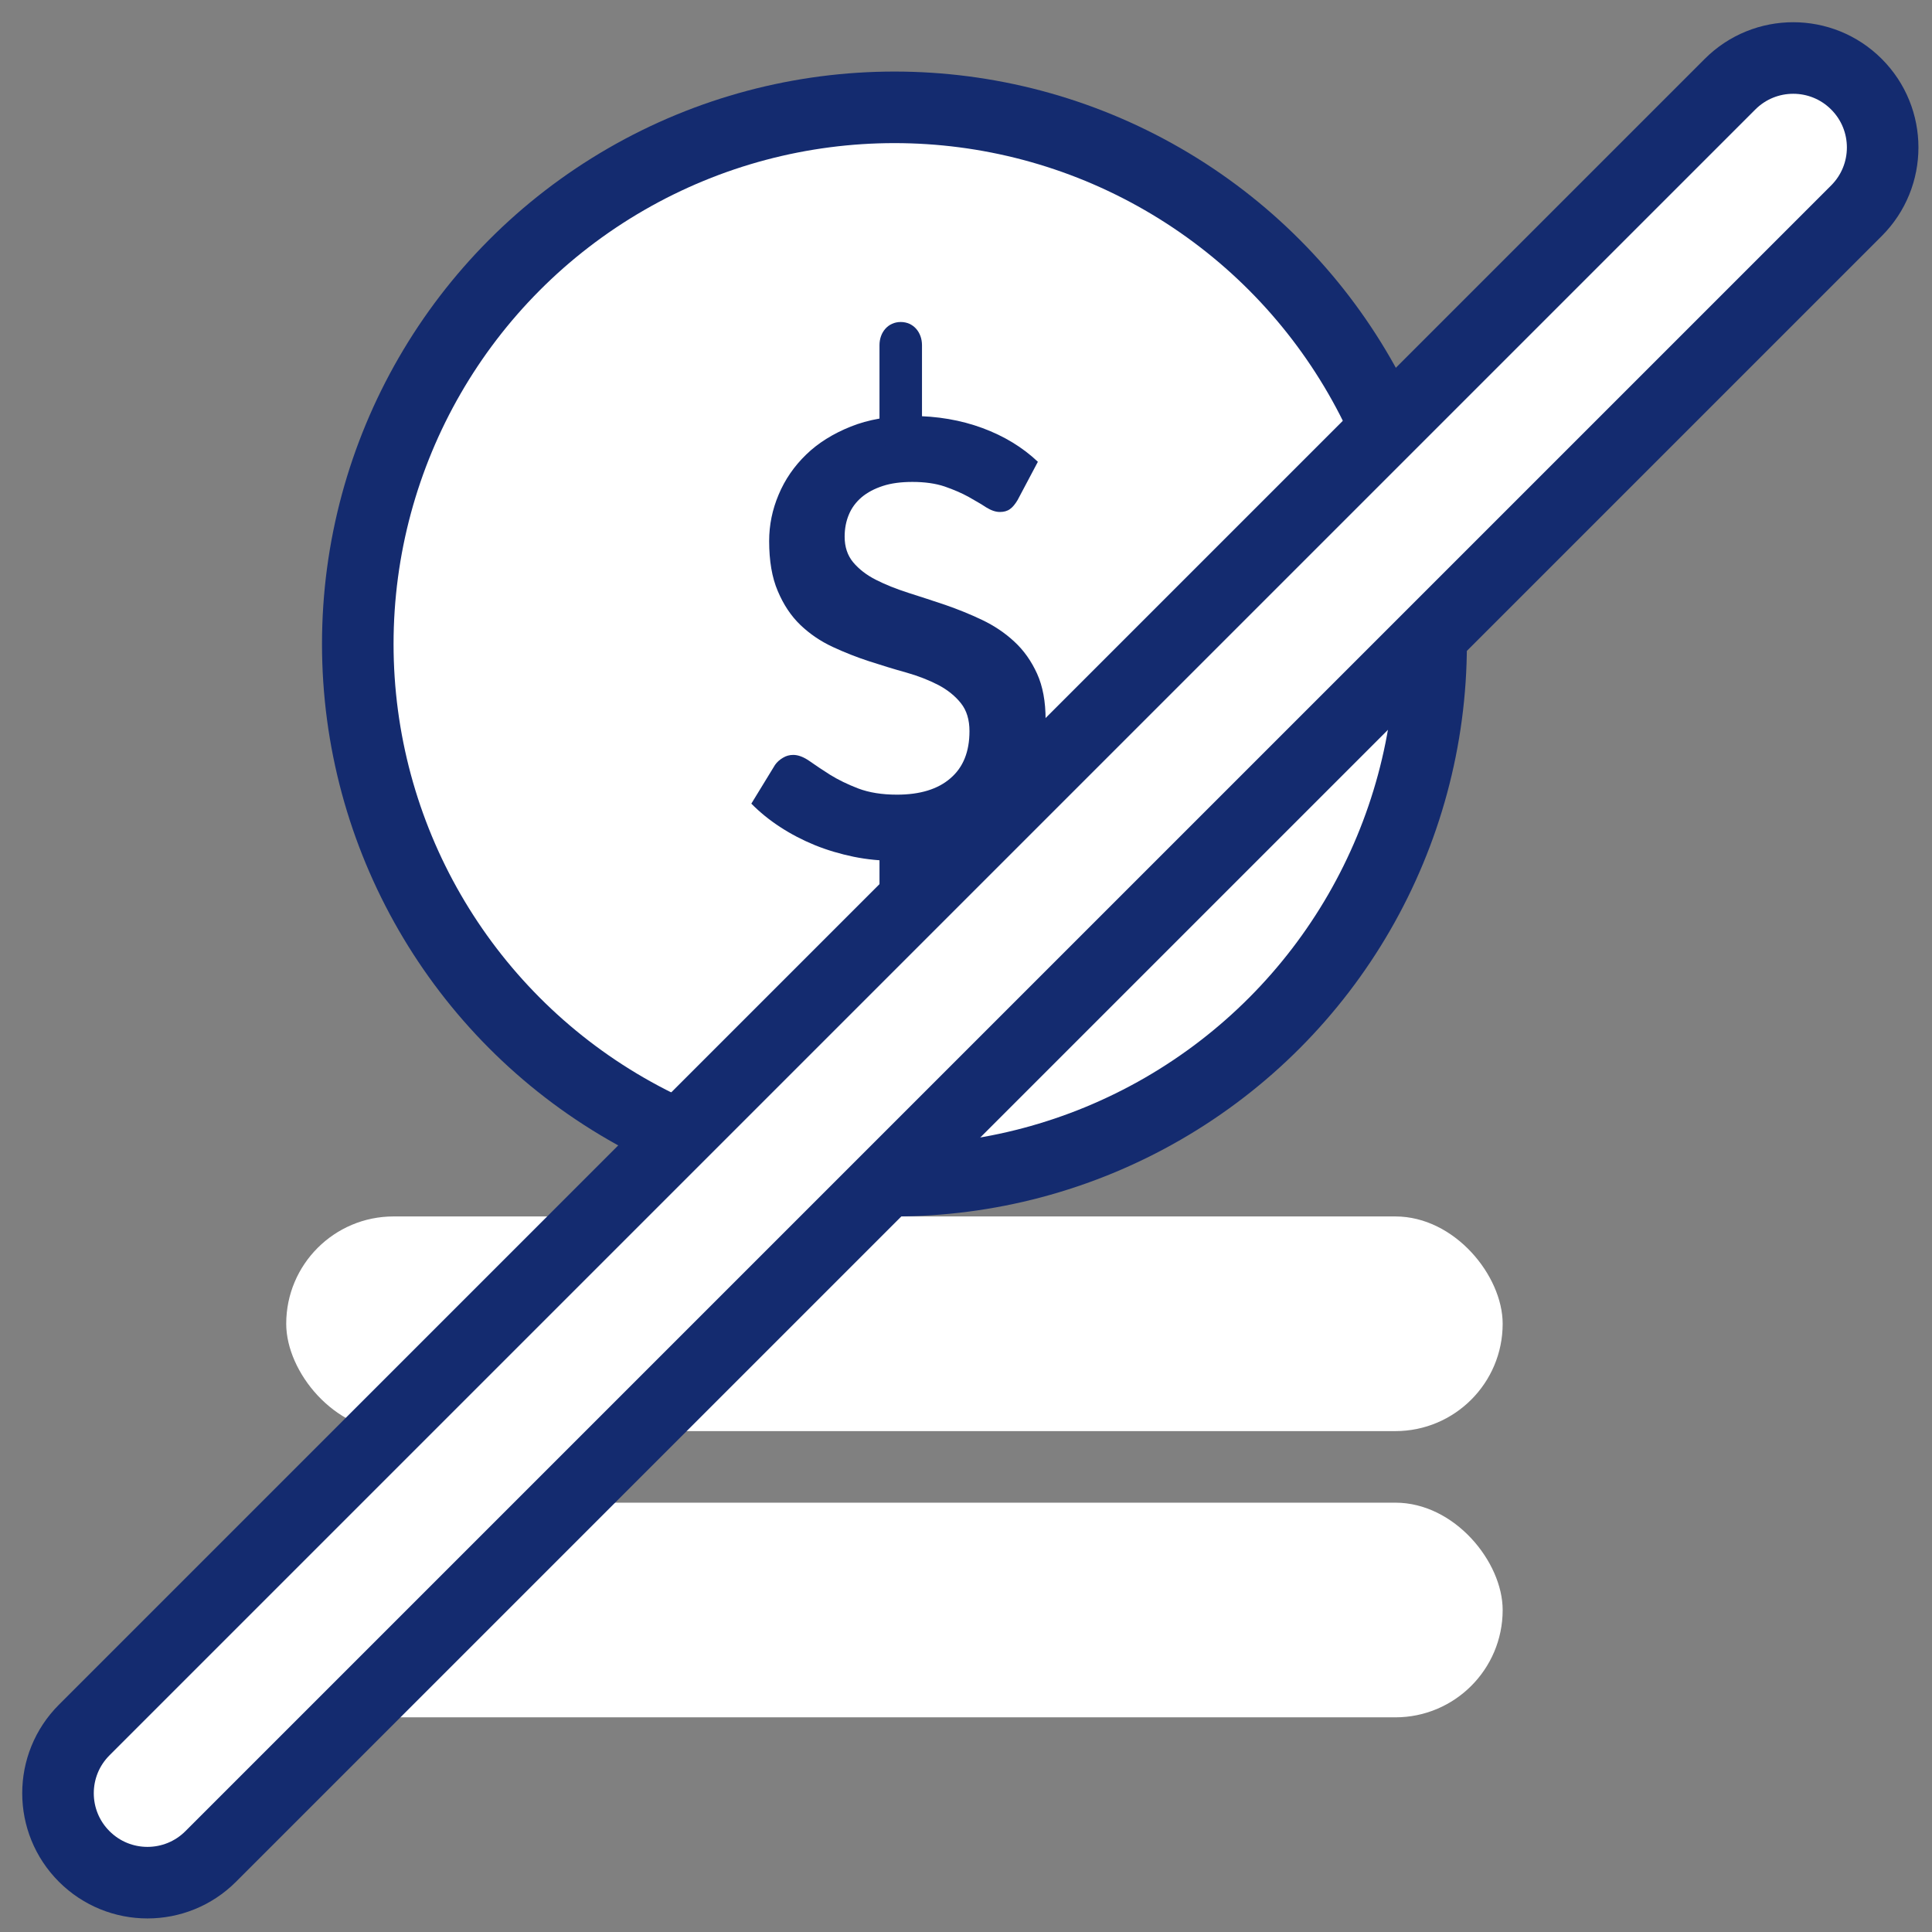
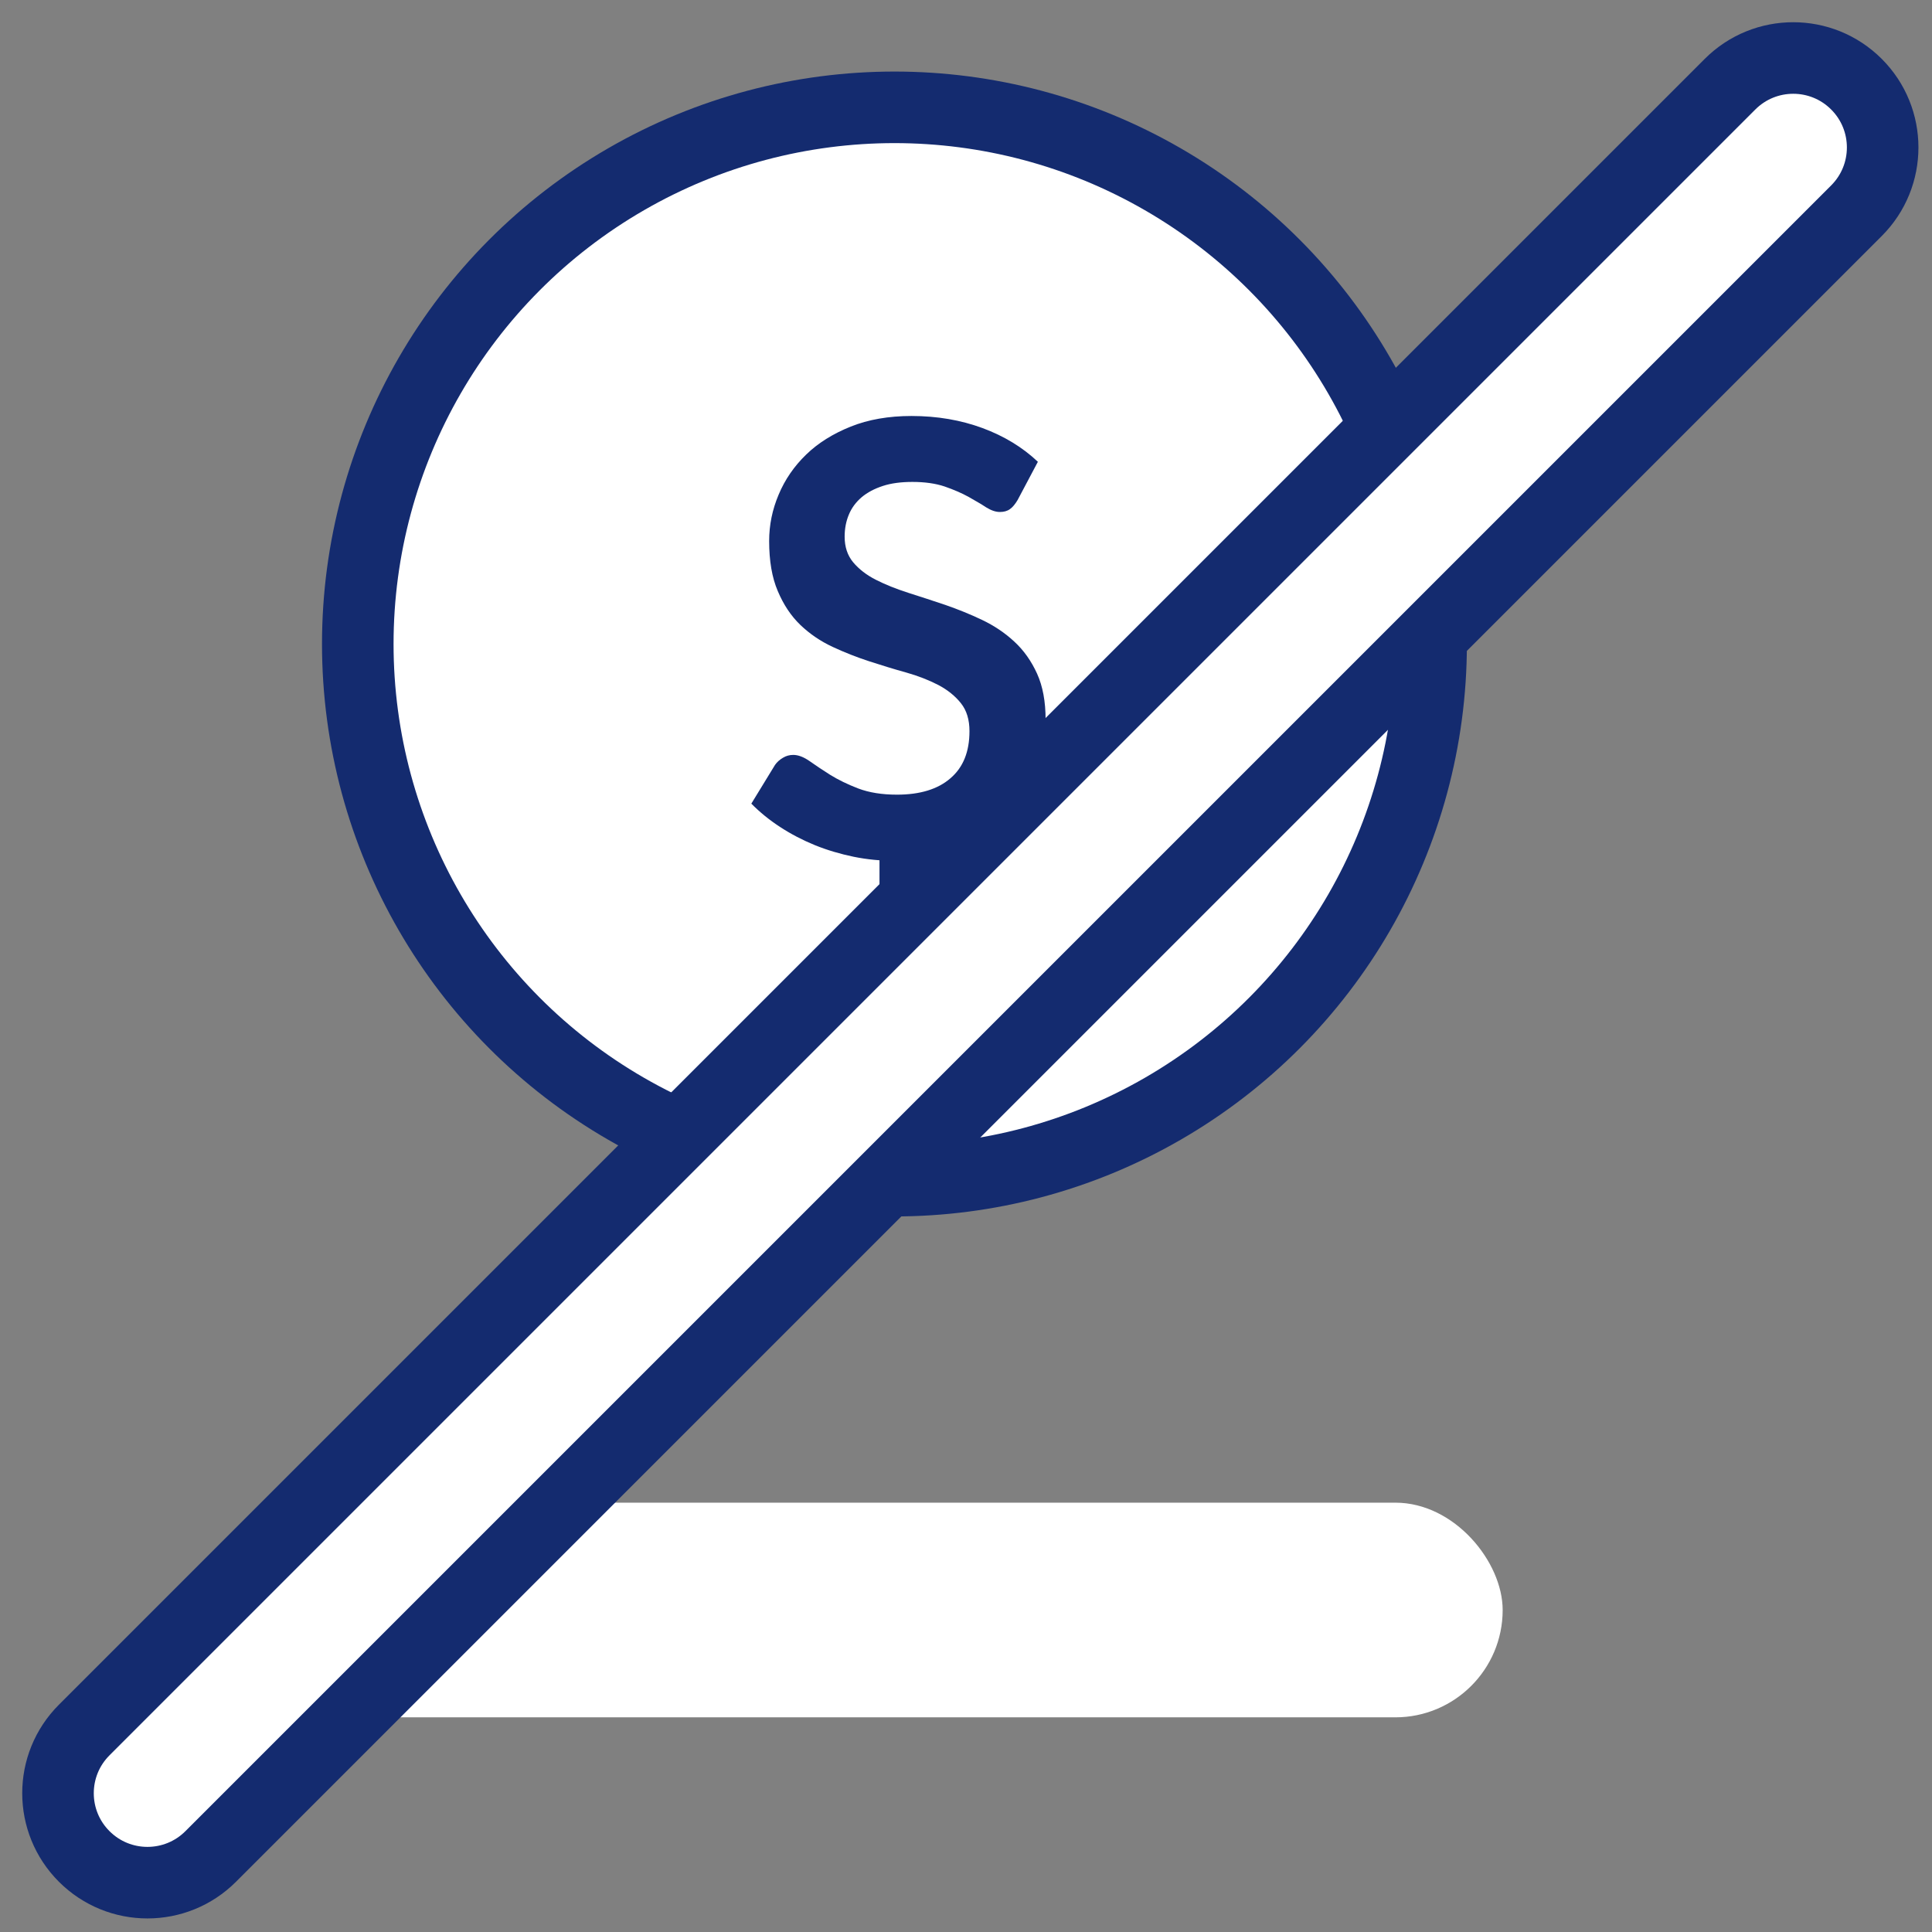
<svg xmlns="http://www.w3.org/2000/svg" width="54" height="54" viewBox="0 0 54 54" fill="none">
  <rect x="0" y="0" width="54" height="54" fill="#808080" stroke="none" />
  <rect x="8" y="42" width="34" height="6" rx="3" fill="white" />
-   <rect x="8" y="34" width="34" height="6" rx="3" fill="white" />
  <circle cx="25" cy="18" r="15" fill="white" stroke="#142B6F" stroke-width="2" />
  <path d="M28.443 13.975C28.374 14.09 28.306 14.176 28.228 14.23C28.153 14.285 28.058 14.31 27.946 14.31C27.827 14.31 27.703 14.266 27.564 14.181C27.429 14.09 27.262 13.998 27.074 13.889C26.884 13.784 26.659 13.687 26.404 13.598C26.148 13.512 25.847 13.47 25.501 13.47C25.186 13.47 24.909 13.506 24.677 13.582C24.441 13.659 24.244 13.763 24.083 13.898C23.923 14.035 23.804 14.195 23.726 14.383C23.647 14.571 23.608 14.777 23.608 15.001C23.608 15.286 23.687 15.524 23.847 15.717C24.007 15.907 24.218 16.072 24.483 16.206C24.745 16.34 25.046 16.459 25.383 16.568C25.717 16.673 26.062 16.788 26.42 16.907C26.77 17.029 27.116 17.167 27.452 17.328C27.785 17.487 28.088 17.689 28.35 17.933C28.615 18.177 28.826 18.476 28.986 18.828C29.146 19.181 29.225 19.609 29.225 20.116C29.225 20.666 29.13 21.179 28.944 21.661C28.754 22.138 28.483 22.556 28.121 22.912C27.759 23.269 27.315 23.547 26.793 23.753C26.274 23.959 25.677 24.06 25.005 24.06C24.617 24.06 24.237 24.023 23.861 23.947C23.485 23.869 23.125 23.763 22.78 23.624C22.434 23.482 22.111 23.315 21.808 23.117C21.506 22.921 21.238 22.703 21 22.462L21.663 21.378C21.719 21.299 21.794 21.232 21.885 21.179C21.973 21.125 22.071 21.1 22.171 21.1C22.311 21.1 22.462 21.158 22.625 21.271C22.789 21.387 22.98 21.515 23.204 21.657C23.429 21.796 23.691 21.924 23.988 22.038C24.292 22.153 24.651 22.211 25.072 22.211C25.715 22.211 26.216 22.058 26.566 21.752C26.922 21.448 27.097 21.009 27.097 20.437C27.097 20.116 27.019 19.857 26.858 19.655C26.698 19.454 26.487 19.283 26.223 19.144C25.961 19.009 25.661 18.891 25.325 18.796C24.986 18.703 24.646 18.596 24.3 18.485C23.949 18.371 23.609 18.237 23.273 18.081C22.934 17.923 22.634 17.719 22.372 17.469C22.107 17.214 21.898 16.898 21.739 16.52C21.577 16.143 21.498 15.675 21.498 15.121C21.498 14.675 21.586 14.244 21.763 13.826C21.939 13.404 22.197 13.03 22.532 12.706C22.866 12.381 23.285 12.121 23.779 11.923C24.27 11.726 24.84 11.627 25.476 11.627C26.194 11.627 26.856 11.741 27.462 11.965C28.067 12.189 28.582 12.503 29.009 12.907L28.443 13.975Z" fill="#142B6F" />
-   <path d="M25.177 12.65C24.819 12.65 24.582 12.36 24.582 12V9.648C24.582 9.29 24.819 9 25.177 9C25.532 9 25.77 9.29 25.77 9.648V12C25.77 12.357 25.532 12.65 25.177 12.65Z" fill="#142B6F" />
-   <path d="M25.176 26.763C24.819 26.763 24.582 26.471 24.582 26.116V23.764C24.582 23.405 24.819 23.117 25.176 23.117C25.531 23.117 25.77 23.405 25.77 23.764V26.116C25.77 26.471 25.531 26.763 25.176 26.763Z" fill="#142B6F" />
+   <path d="M25.176 26.763C24.819 26.763 24.582 26.471 24.582 26.116V23.764C24.582 23.405 24.819 23.117 25.176 23.117C25.531 23.117 25.77 23.405 25.77 23.764C25.77 26.471 25.531 26.763 25.176 26.763Z" fill="#142B6F" />
  <path d="M2.354 48.354C1.377 49.33 1.377 50.913 2.354 51.889C3.33 52.865 4.913 52.865 5.889 51.889L51.889 5.889C52.865 4.913 52.865 3.33 51.889 2.354C50.913 1.377 49.33 1.377 48.354 2.354L2.354 48.354Z" fill="white" stroke="#142B6F" stroke-width="2" stroke-linecap="round" />
</svg>